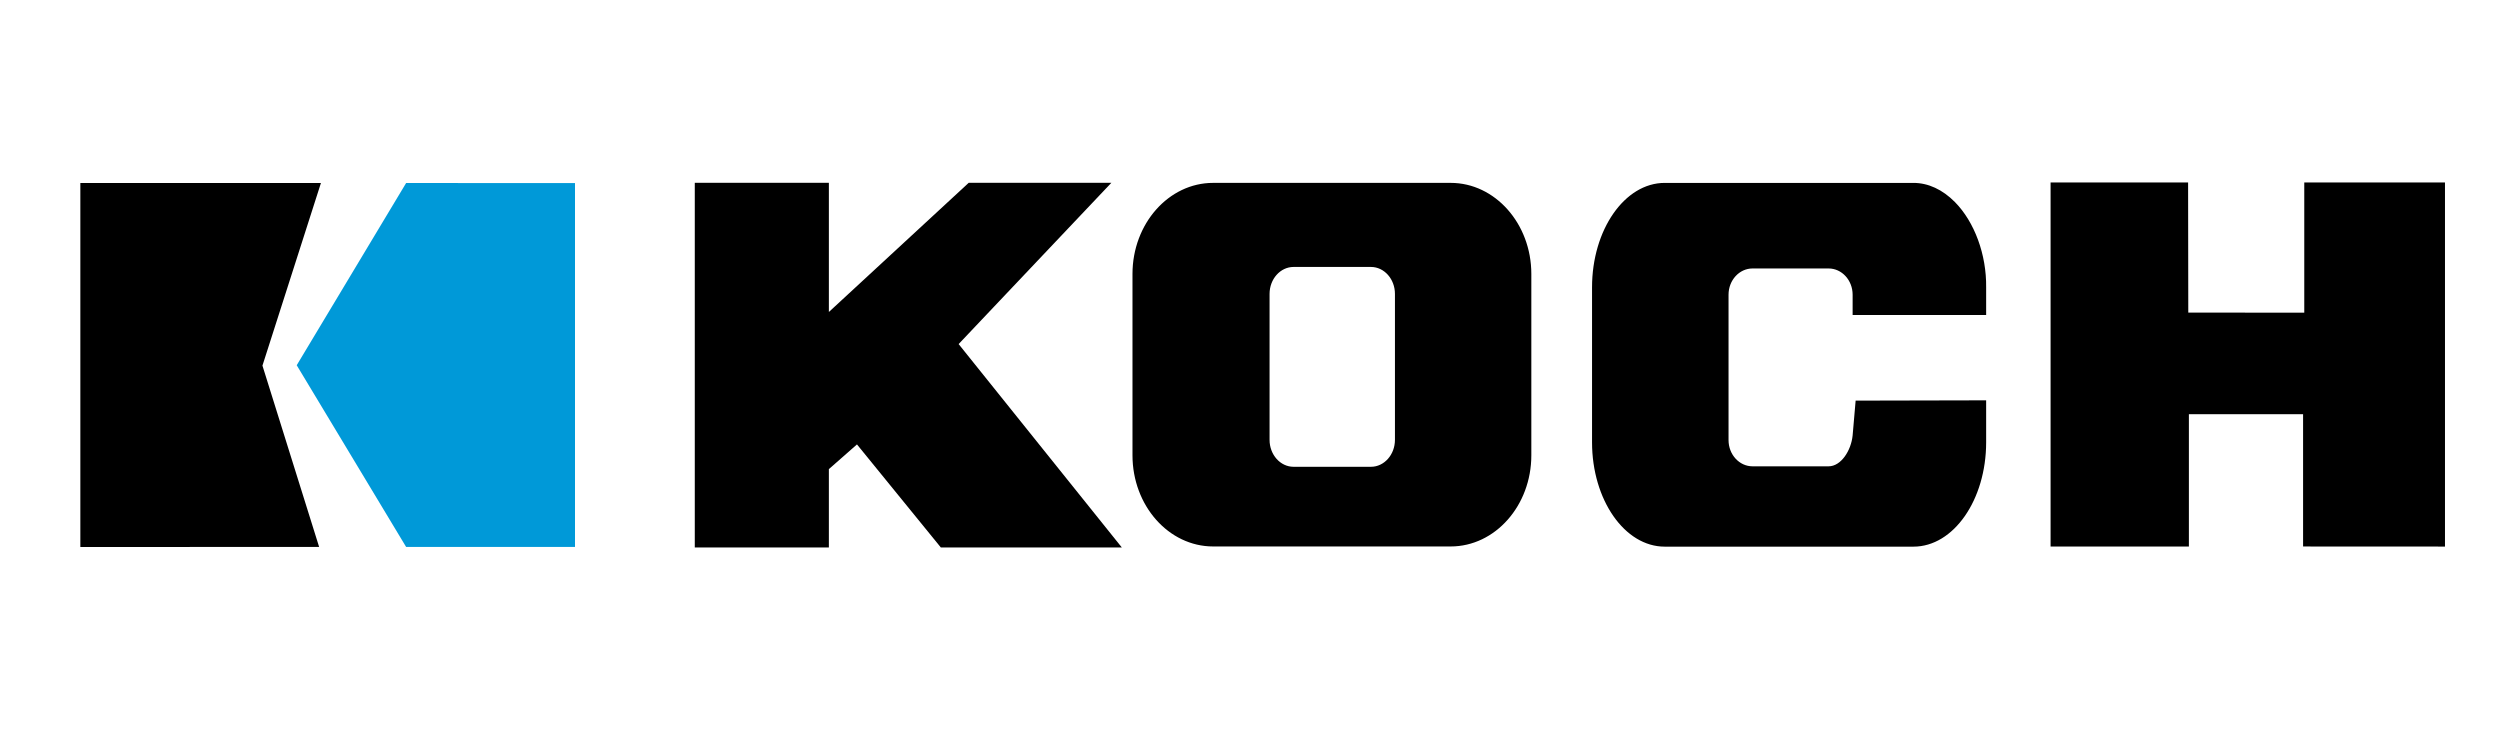
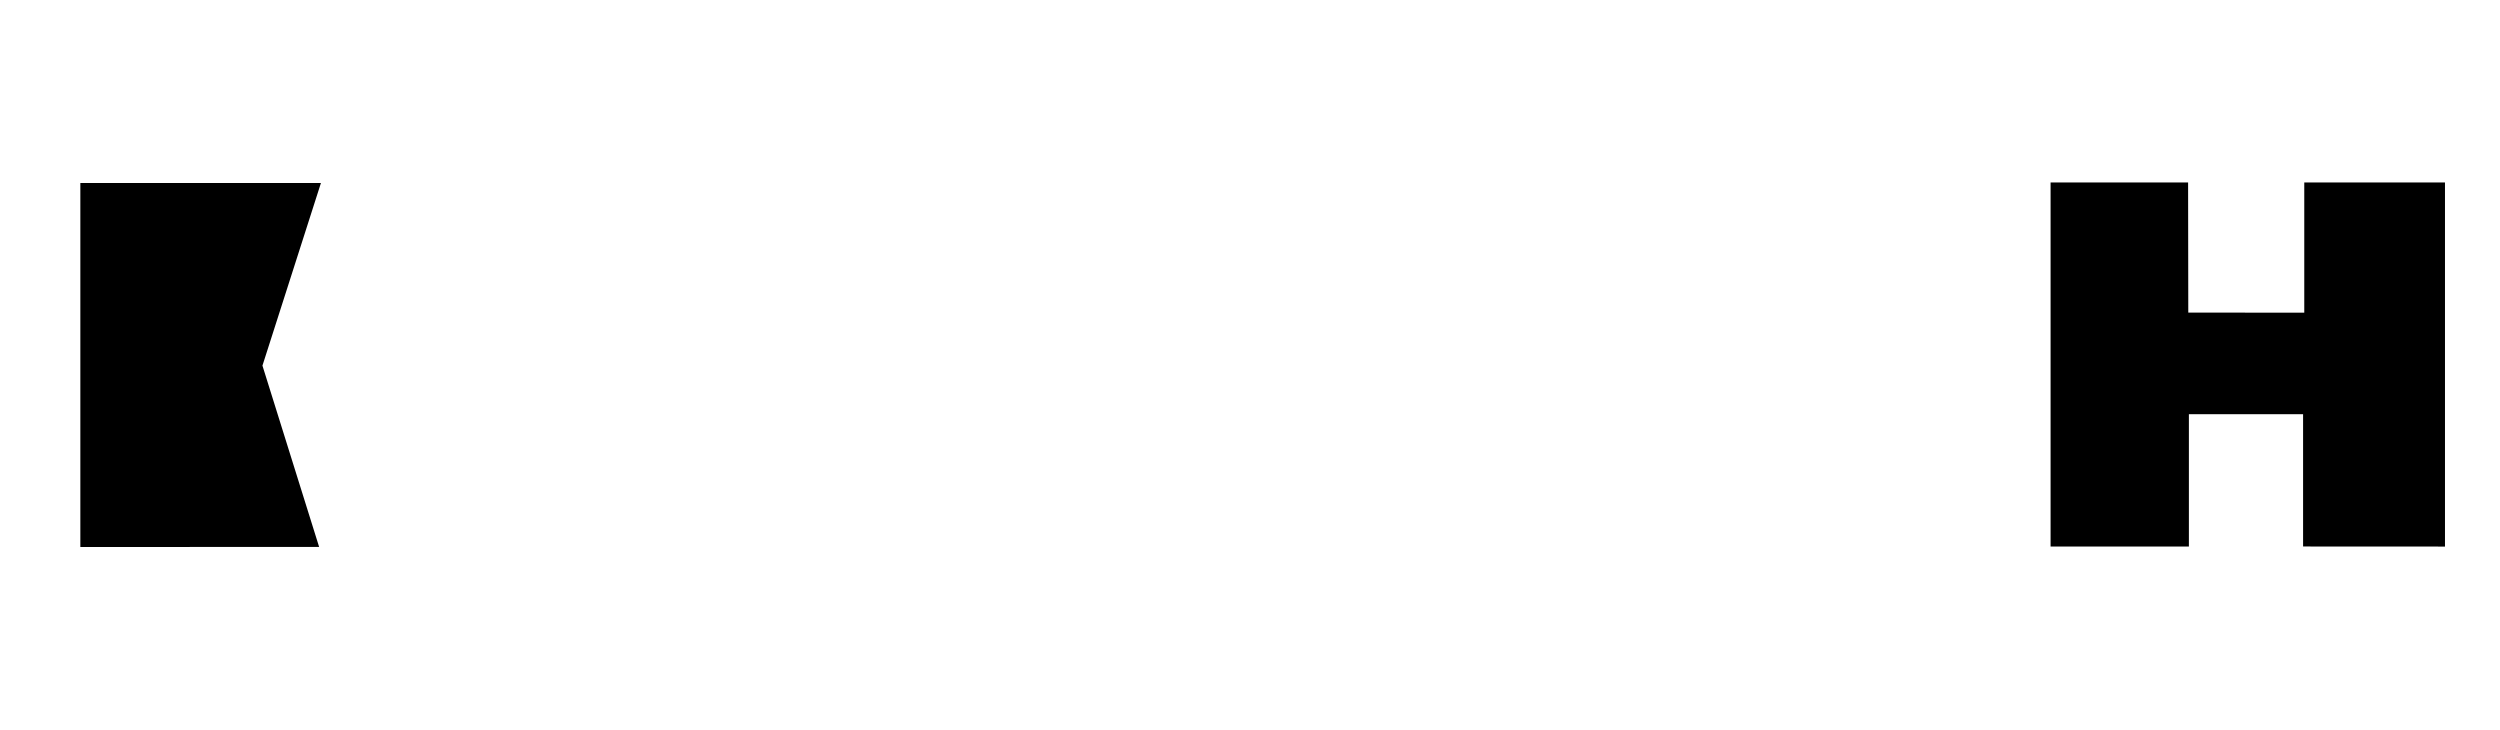
<svg xmlns="http://www.w3.org/2000/svg" width="137" height="40" fill="none" viewBox="0 0 137 40">
  <g clip-path="url(#a)">
    <mask id="b" width="1097" height="1420" x="-388" y="-288" maskUnits="userSpaceOnUse" style="mask-type:luminance">
      <path fill="#fff" d="M-387.872 1131.3H708.352V-287.342H-387.872z" />
    </mask>
    <g mask="url(#b)">
-       <path fill="#000" d="M52.533 18.855c.118-.127 8.37-8.838 8.37-8.838h-7.817l-7.664 7.08v-7.08h-7.348V30h7.348v-4.292l1.54-1.354c.13.156 4.595 5.646 4.595 5.646h9.918z" />
-     </g>
+       </g>
    <path fill="#000" d="M126.274 10v7.136l-6.356-.007-.01-7.129h-7.536v19.952l7.579-.003v-7.251h6.258v7.25l7.776.004V10z" />
    <mask id="c" width="1097" height="1420" x="-388" y="-288" maskUnits="userSpaceOnUse" style="mask-type:luminance">
      <path fill="#fff" d="M-387.872 1131.3H708.352V-287.342H-387.872z" />
    </mask>
    <g fill="#000" mask="url(#c)">
-       <path d="M76.443 16.107v7.996c0 .815-.59 1.477-1.313 1.477h-4.243c-.726 0-1.315-.662-1.315-1.477v-7.996c0-.815.59-1.478 1.315-1.478h4.243c.724 0 1.313.663 1.313 1.478m3.054-6.085H66.48c-2.438 0-4.42 2.239-4.42 4.99v9.938c0 2.756 1.982 4.996 4.42 4.996h13.017c2.436 0 4.42-2.24 4.42-4.996v-9.938c0-2.751-1.984-4.99-4.42-4.99M108.841 17.262v-1.516c.023-1.79-.634-3.58-1.711-4.673-.679-.686-1.463-1.05-2.271-1.05H91.226c-2.194 0-3.982 2.567-3.982 5.723v8.492c0 3.153 1.788 5.718 3.982 5.718h13.633c2.196 0 3.982-2.565 3.982-5.718v-2.3l-7.152.016-.165 1.91c-.081.817-.629 1.69-1.317 1.69h-4.168c-.725 0-1.315-.644-1.315-1.438V16.15c0-.793.59-1.438 1.315-1.438h4.168c.727 0 1.317.645 1.317 1.438v1.113z" />
-     </g>
+       </g>
    <mask id="d" width="1097" height="1420" x="-388" y="-288" maskUnits="userSpaceOnUse" style="mask-type:luminance">
      <path fill="#fff" d="M-387.872 1131.3H708.352V-287.342H-387.872z" />
    </mask>
    <g mask="url(#d)">
      <path fill="#000" d="M17.587 10.029H4.403v19.947l13.085-.005-3.106-9.935z" />
    </g>
-     <path fill="#0099d8" d="m22.255 10.03-5.995 9.985 5.995 9.957h9.255V10.031z" />
  </g>
  <defs>
    <clipPath id="a">
      <path fill="#fff" d="M.396 0h136v40h-136z" />
    </clipPath>
  </defs>
</svg>